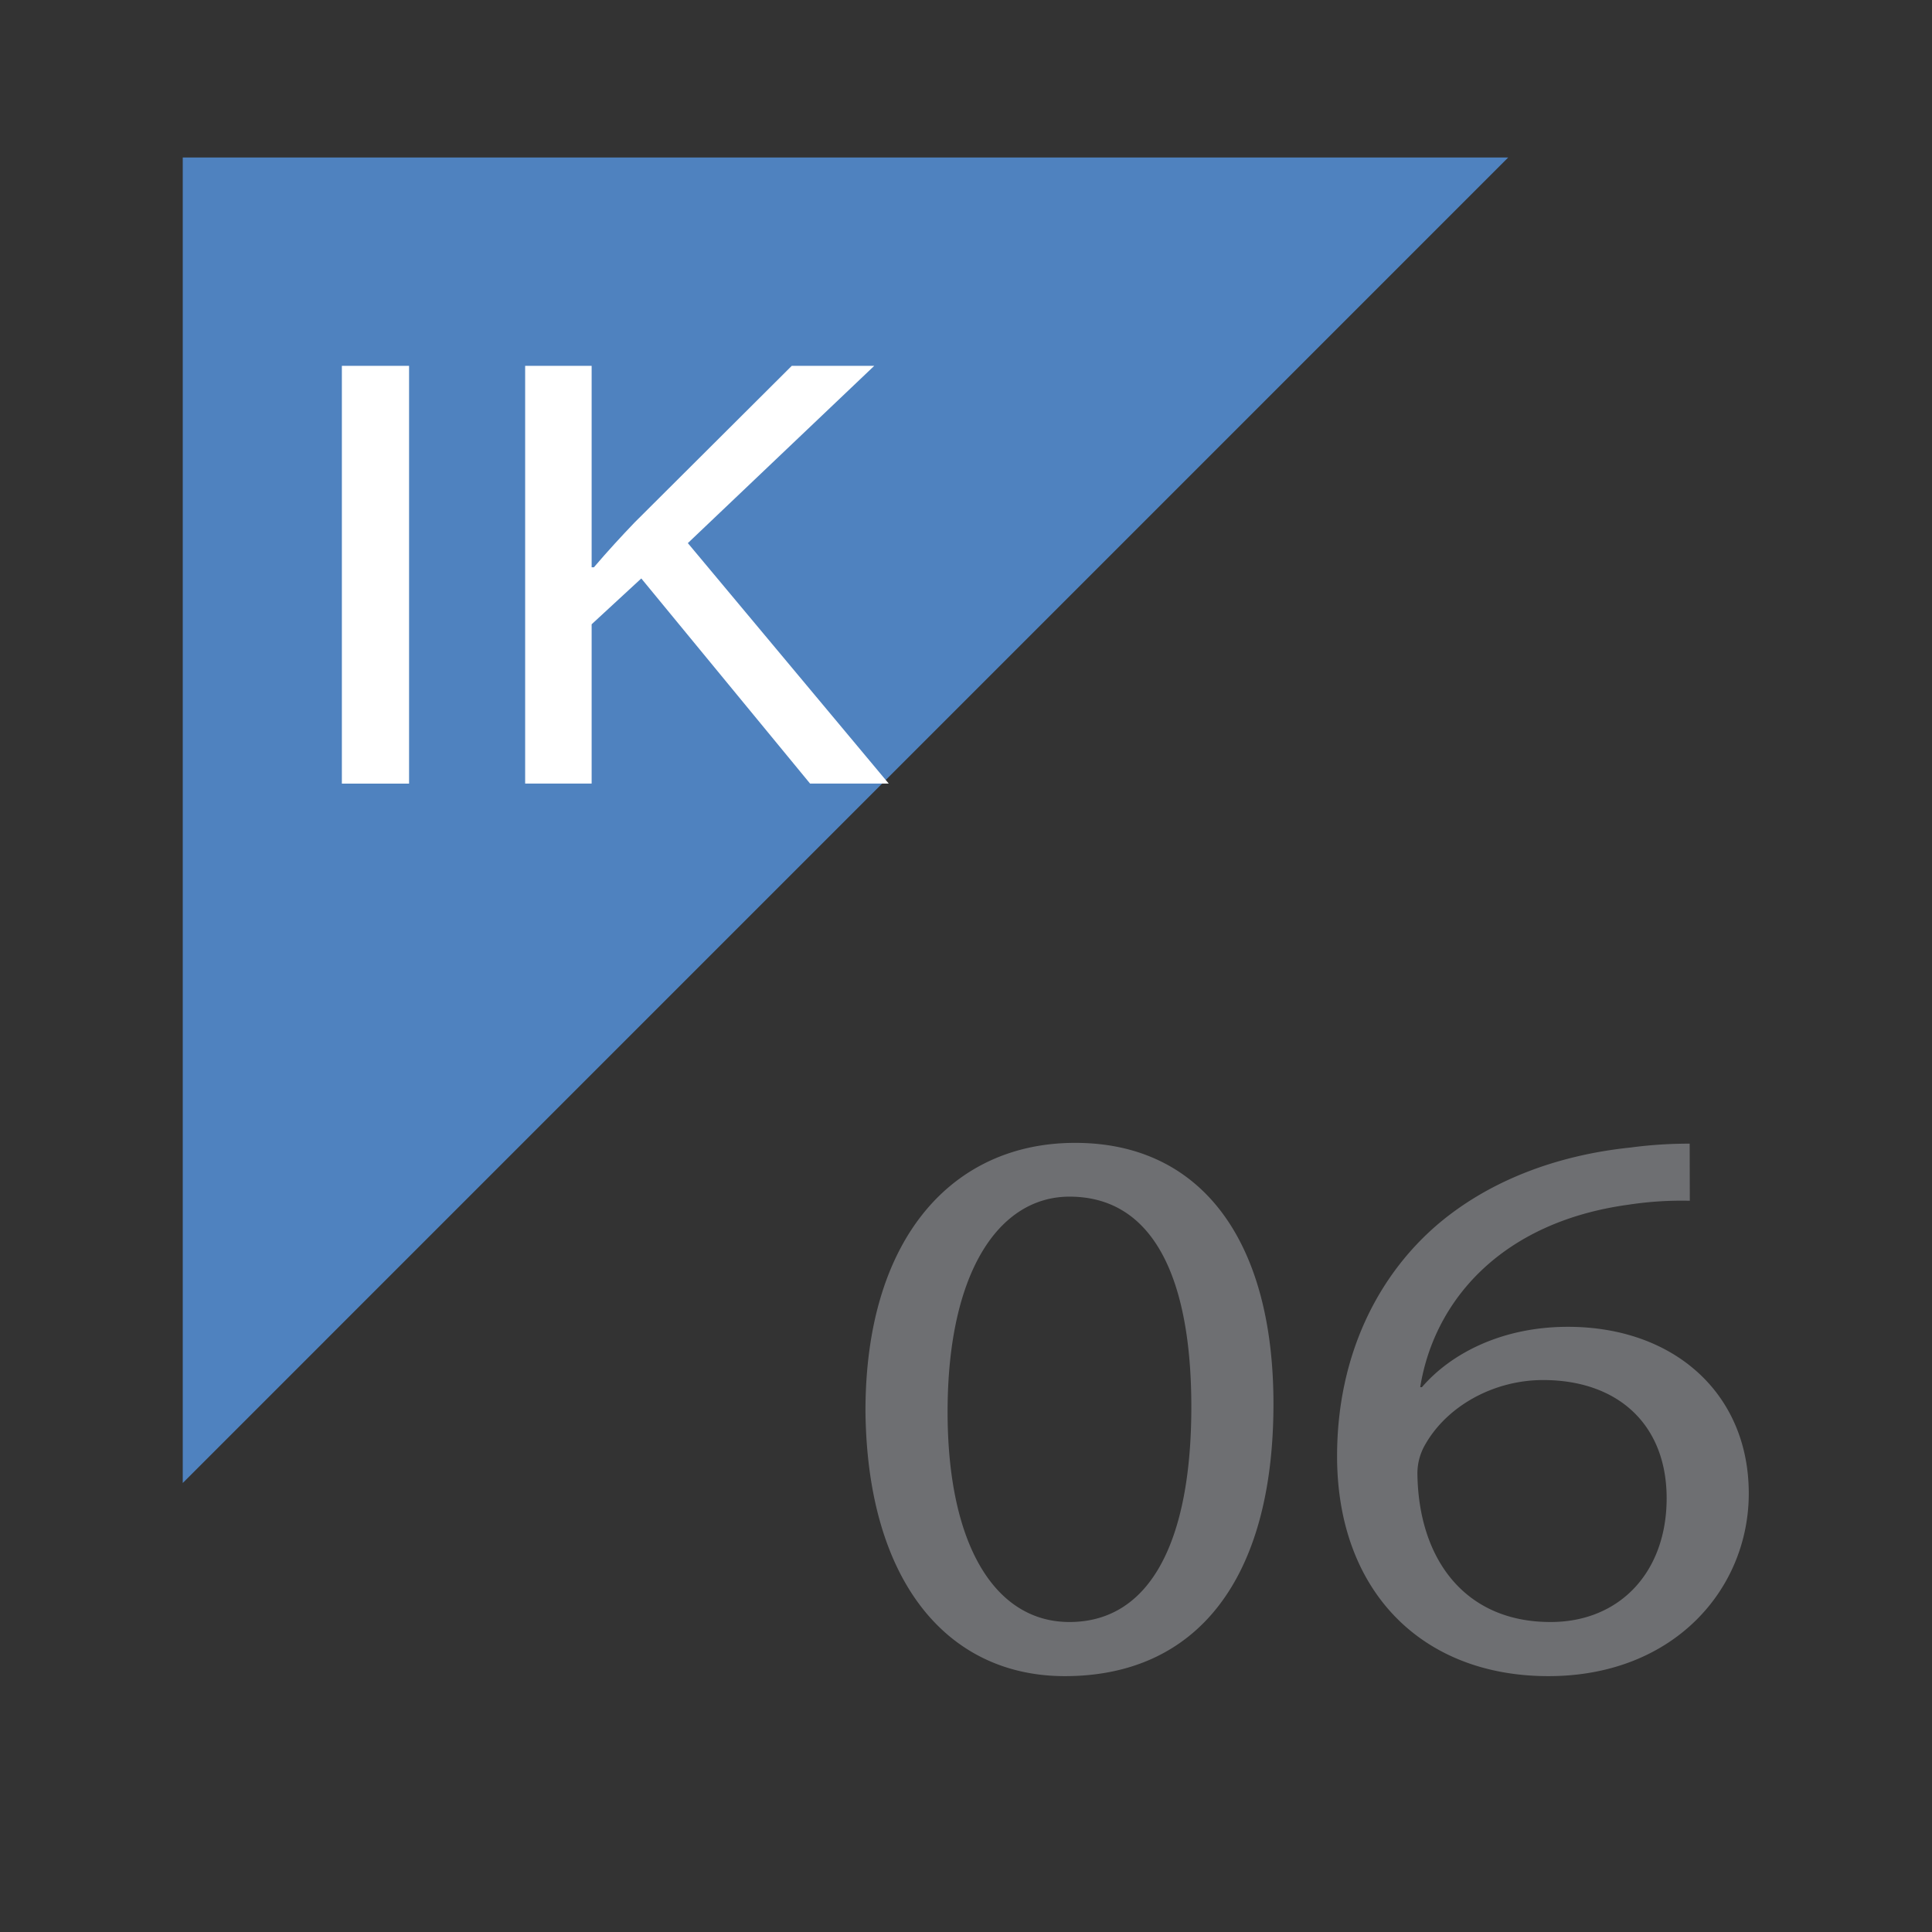
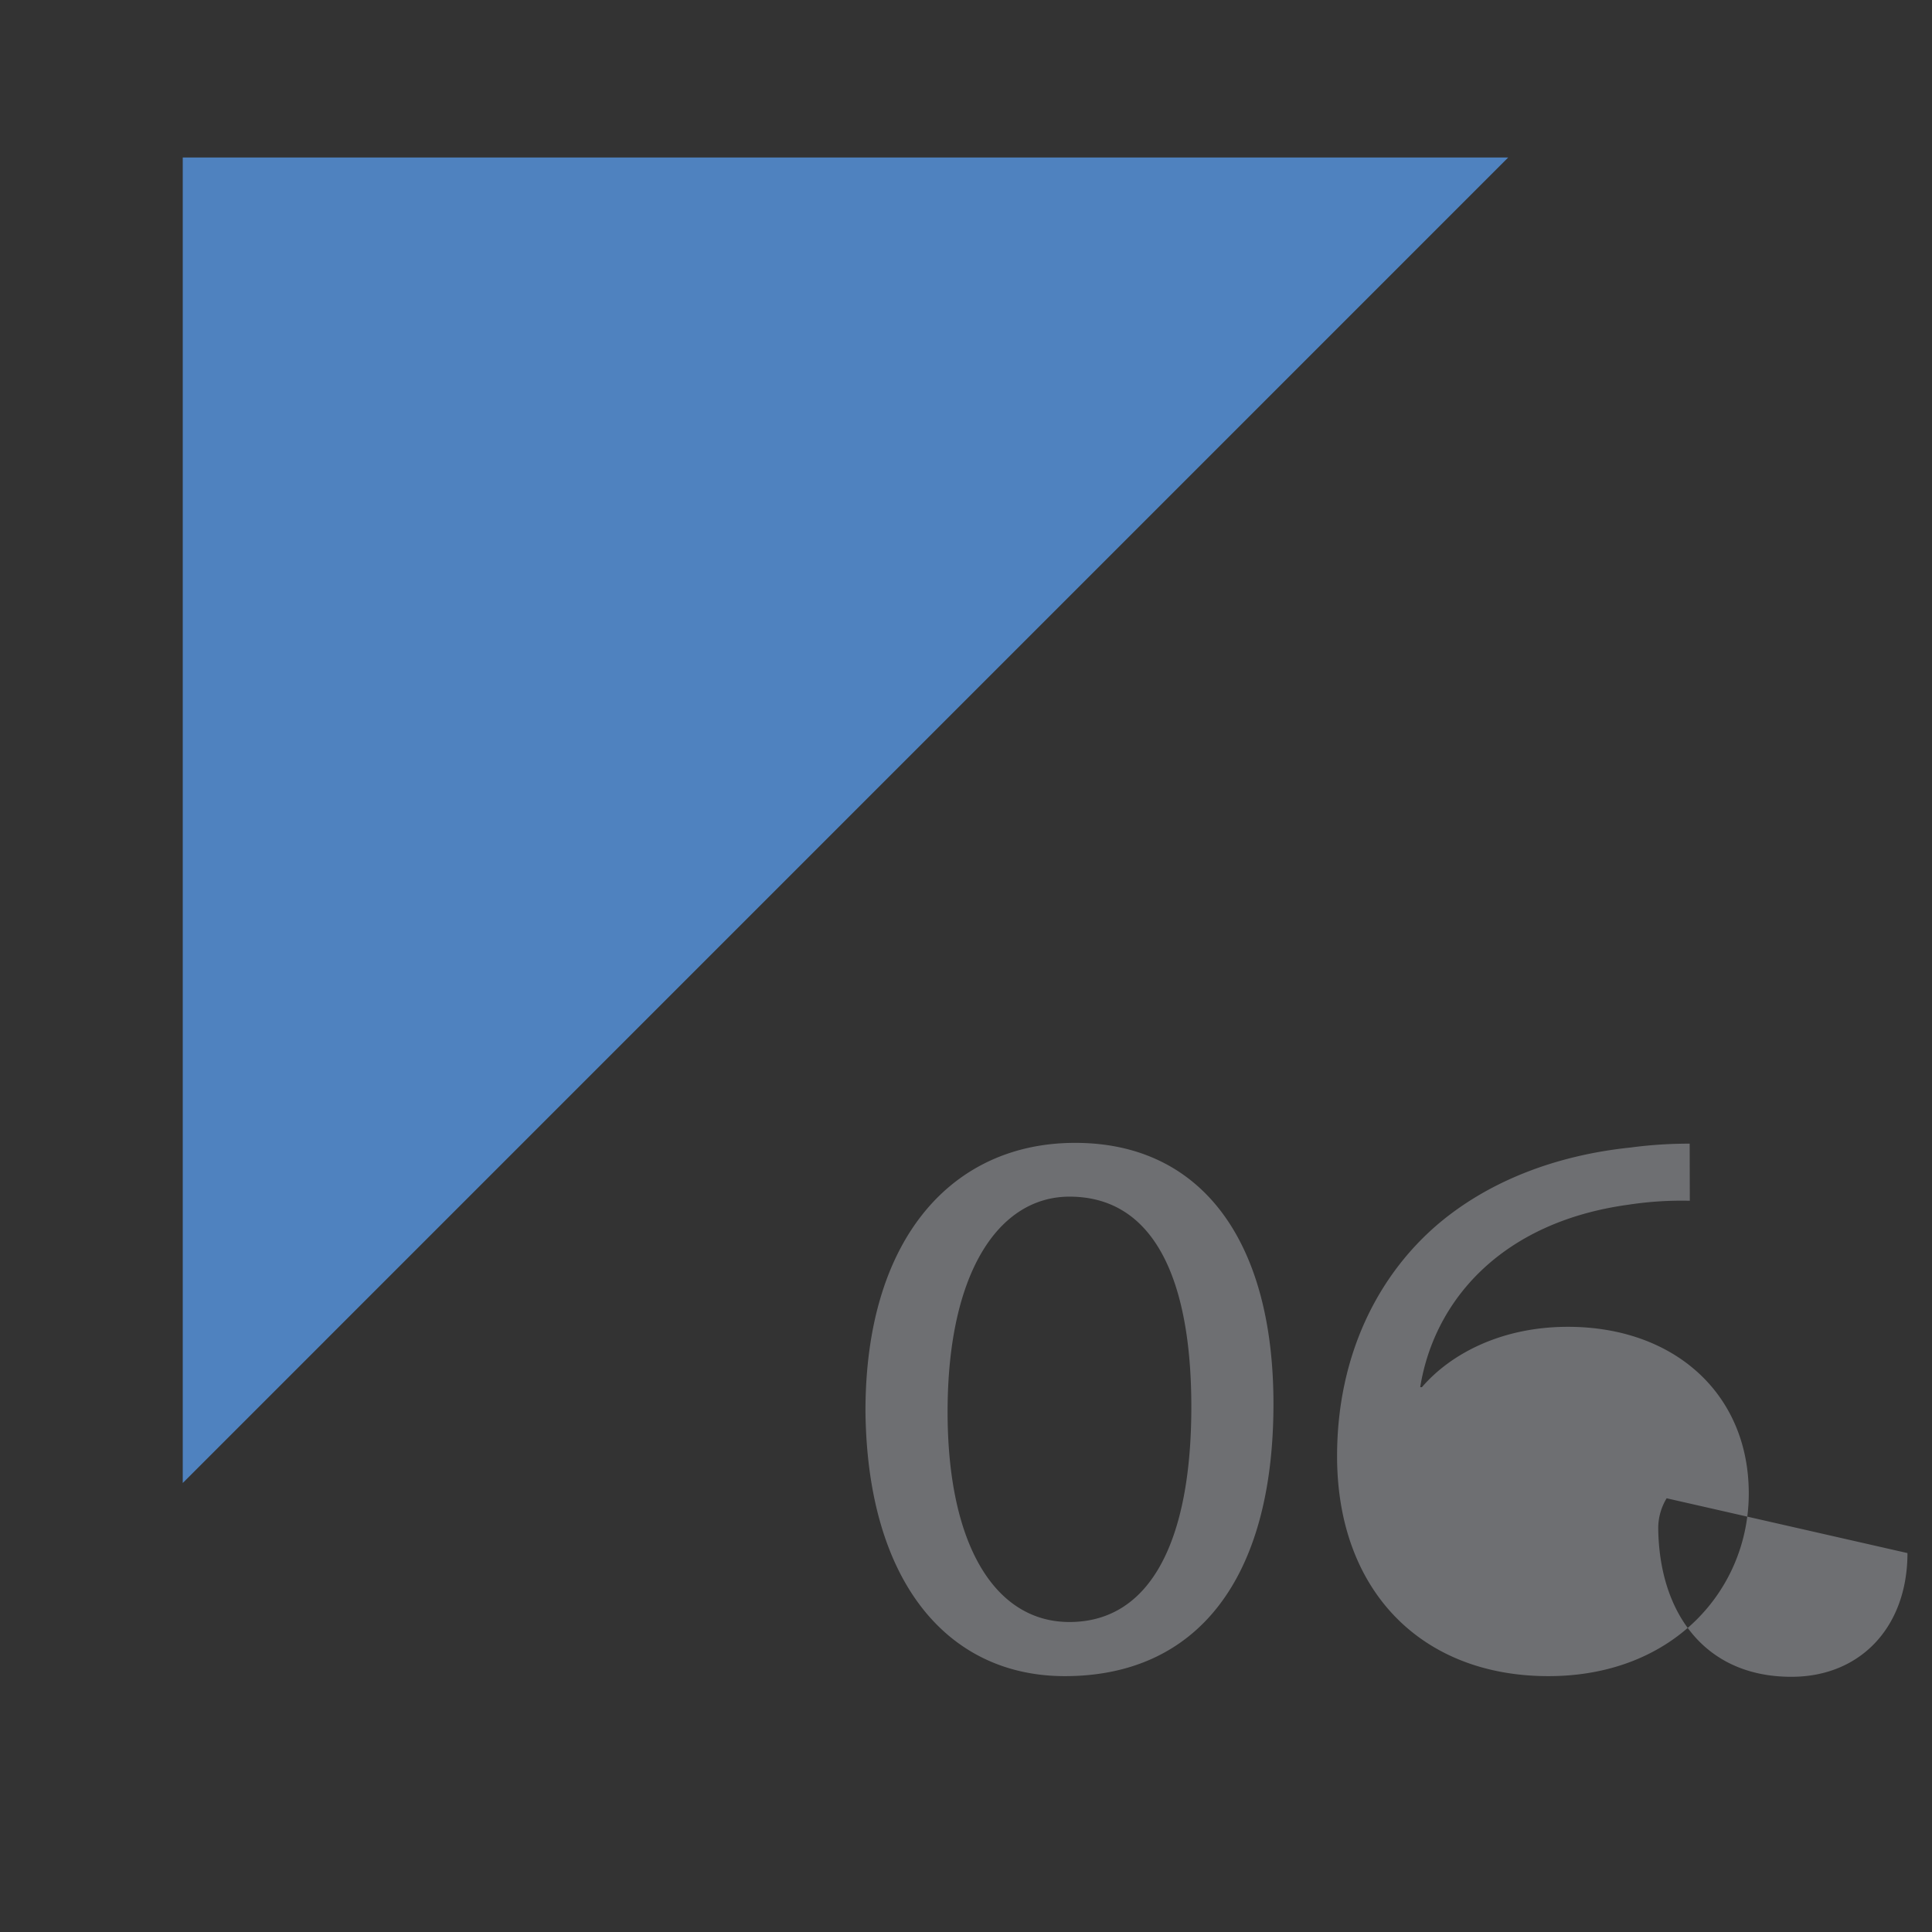
<svg xmlns="http://www.w3.org/2000/svg" xml:space="preserve" viewBox="0 0 32.371 32.371">
  <rect x="0" y="0" width="32.371" height="32.371" fill="#333333" stroke="none" />
  <path fill="#4F82BF" d="M3.062 2.639H25.27L3.062 24.848z" />
  <g fill="#6E6F72">
-     <path d="M21.337 23.522c0 2.938-1.284 4.562-3.496 4.562-1.964 0-3.311-1.582-3.34-4.441 0-2.912 1.47-4.494 3.511-4.494 2.103-.002 3.325 1.62 3.325 4.373zm-5.46.134c0 2.246.804 3.521 2.041 3.521 1.377 0 2.043-1.395 2.043-3.604 0-2.128-.619-3.523-2.043-3.523-1.174.002-2.041 1.252-2.041 3.606zM28.313 20.119a5.89 5.89 0 0 0-1.021.065c-2.15.292-3.265 1.622-3.496 3.058h.029c.48-.558 1.332-1.011 2.445-1.011 1.779 0 3.031 1.118 3.031 2.792 0 1.598-1.252 3.061-3.357 3.061-2.134 0-3.541-1.438-3.541-3.685 0-1.702.696-3.045 1.7-3.896.836-.705 1.95-1.145 3.218-1.276.403-.054.743-.065.99-.065l.002.957zm-.388 4.985c0-1.237-.818-1.981-2.07-1.981-.82 0-1.594.426-1.965 1.063a.963.963 0 0 0-.141.505c.017 1.424.789 2.486 2.228 2.486 1.161.002 1.948-.836 1.948-2.073z" />
+     <path d="M21.337 23.522c0 2.938-1.284 4.562-3.496 4.562-1.964 0-3.311-1.582-3.34-4.441 0-2.912 1.47-4.494 3.511-4.494 2.103-.002 3.325 1.62 3.325 4.373zm-5.46.134c0 2.246.804 3.521 2.041 3.521 1.377 0 2.043-1.395 2.043-3.604 0-2.128-.619-3.523-2.043-3.523-1.174.002-2.041 1.252-2.041 3.606zM28.313 20.119a5.89 5.89 0 0 0-1.021.065c-2.15.292-3.265 1.622-3.496 3.058h.029c.48-.558 1.332-1.011 2.445-1.011 1.779 0 3.031 1.118 3.031 2.792 0 1.598-1.252 3.061-3.357 3.061-2.134 0-3.541-1.438-3.541-3.685 0-1.702.696-3.045 1.7-3.896.836-.705 1.95-1.145 3.218-1.276.403-.054.743-.065.99-.065l.002.957zm-.388 4.985a.963.963 0 0 0-.141.505c.017 1.424.789 2.486 2.228 2.486 1.161.002 1.948-.836 1.948-2.073z" />
  </g>
  <g fill="#FFF">
-     <path d="M6.854 6.13v7H5.728v-7h1.126zM8.799 6.13h1.114v3.375h.038c.231-.271.461-.52.679-.748l2.636-2.627h1.382L11.525 9.1l3.366 4.029h-1.318l-2.828-3.437-.832.768v2.669H8.799V6.13z" />
-   </g>
+     </g>
</svg>